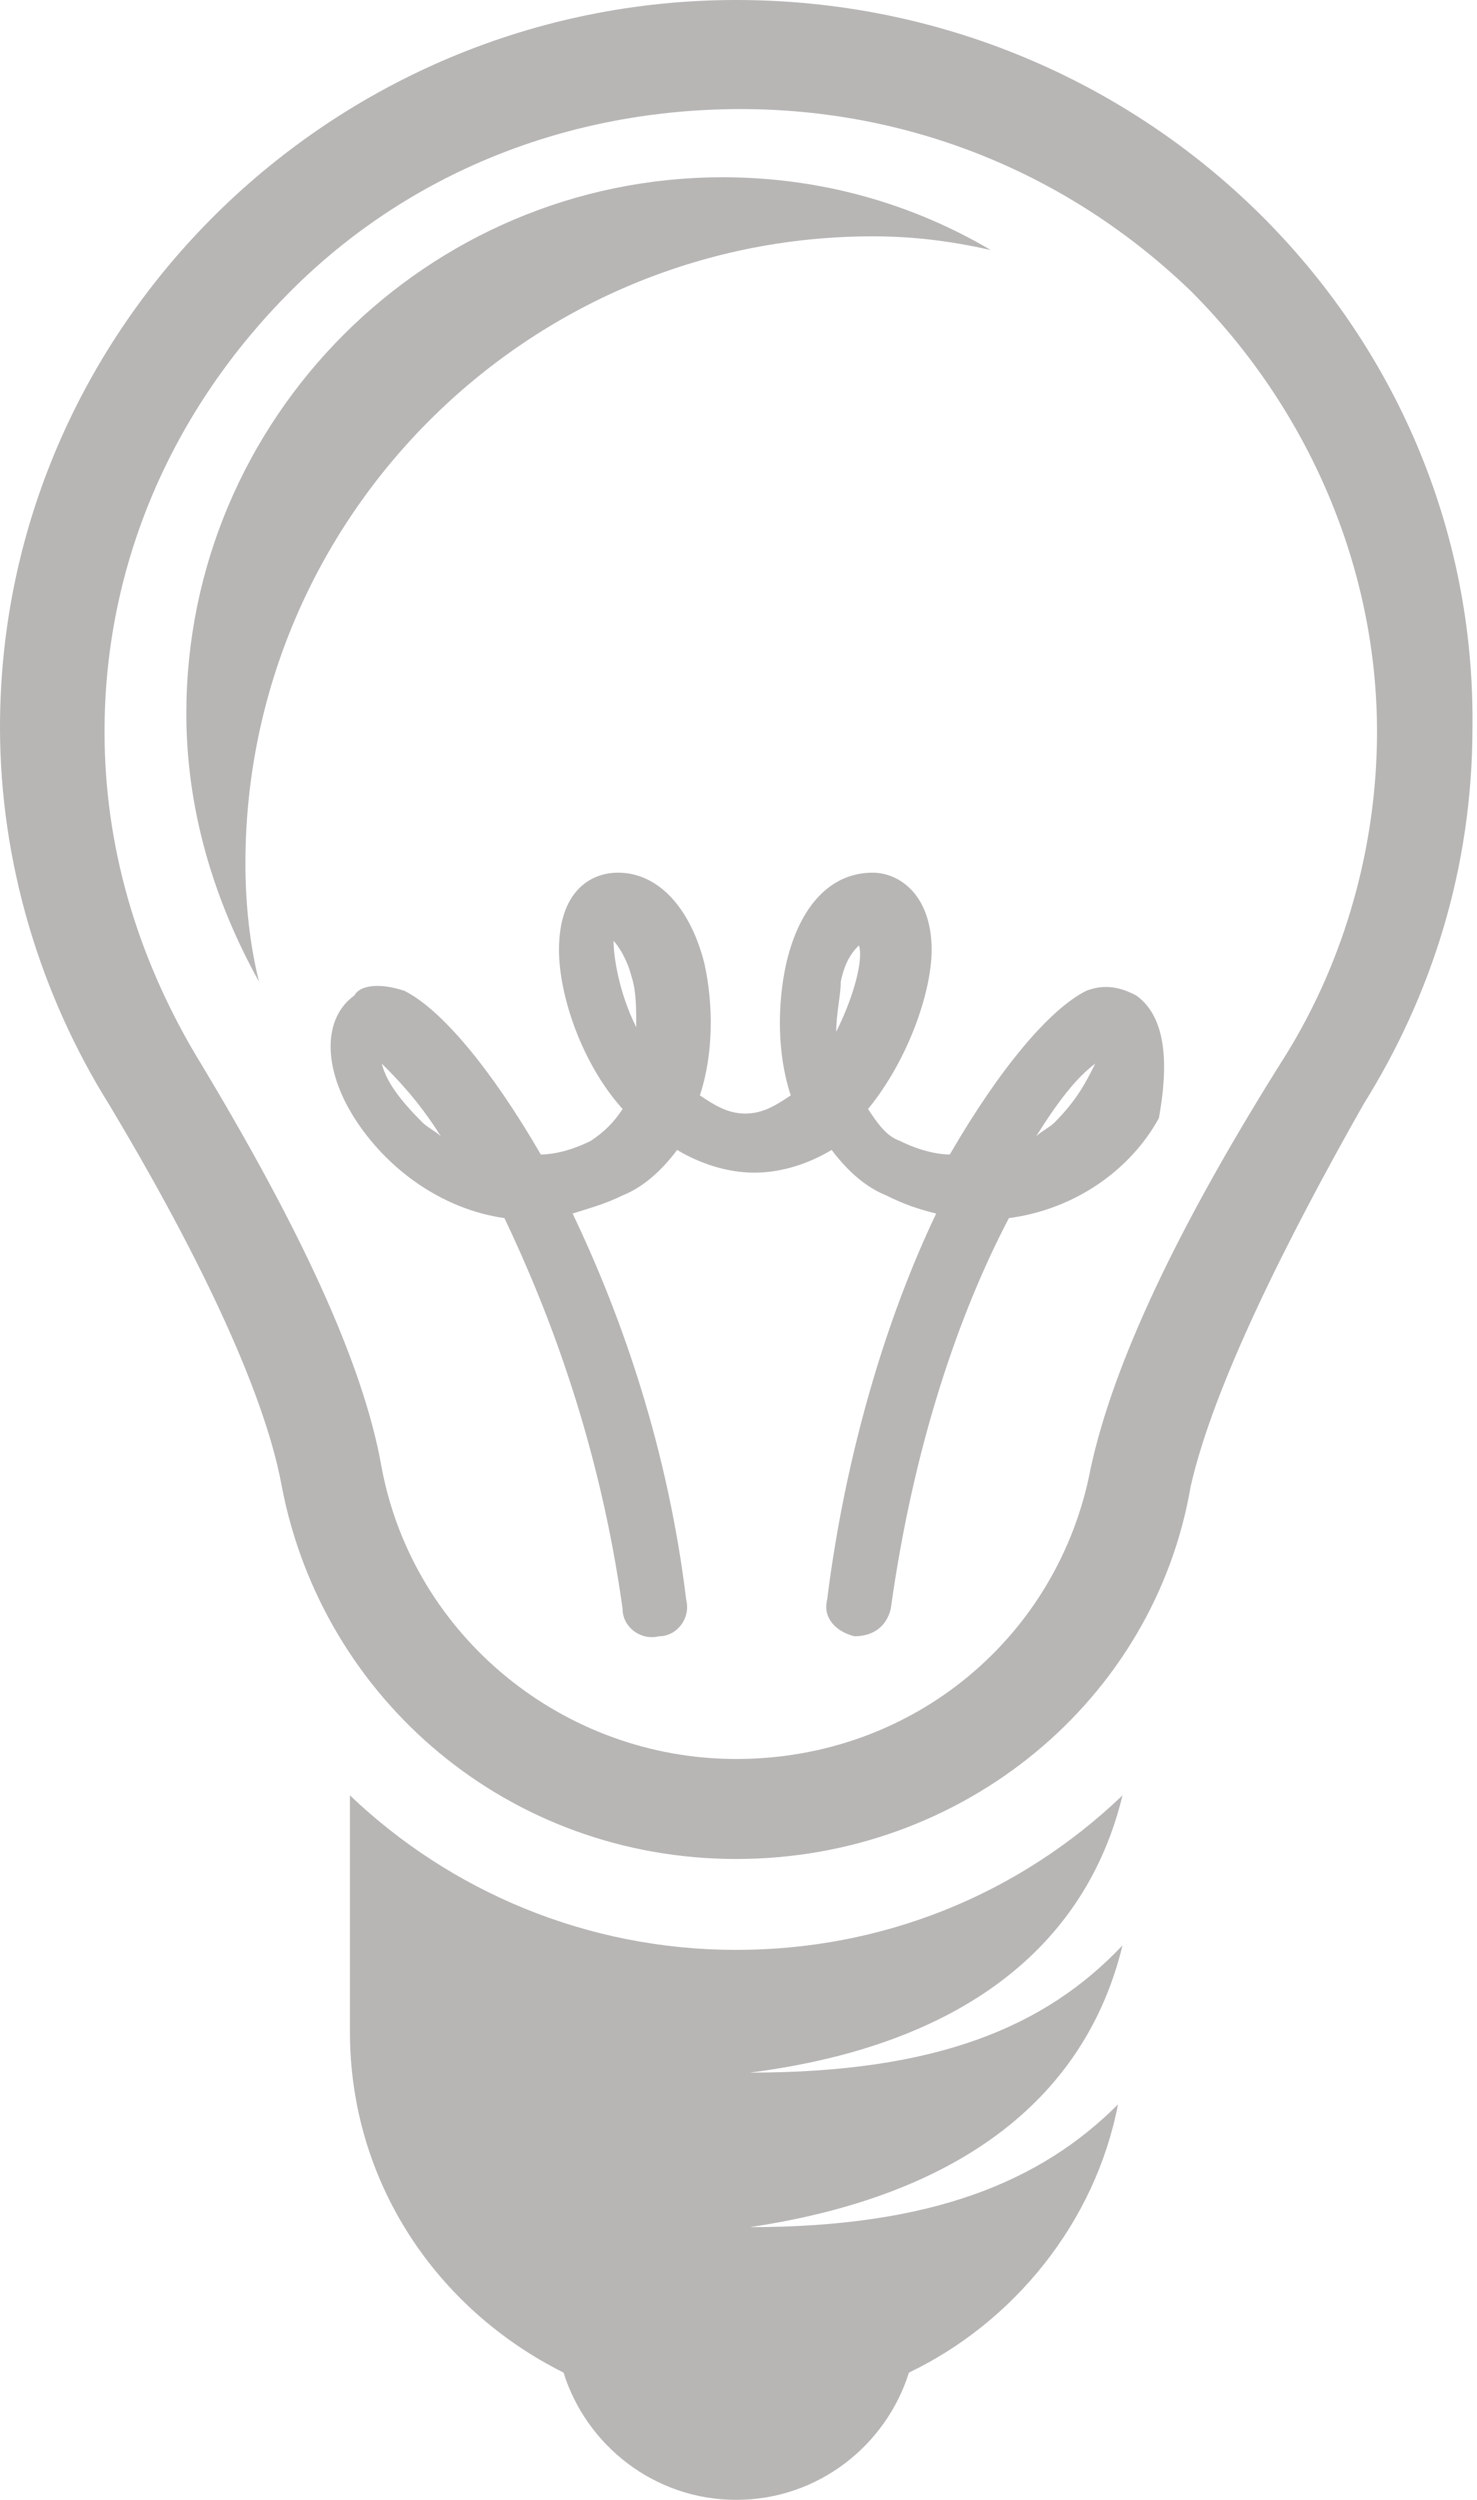
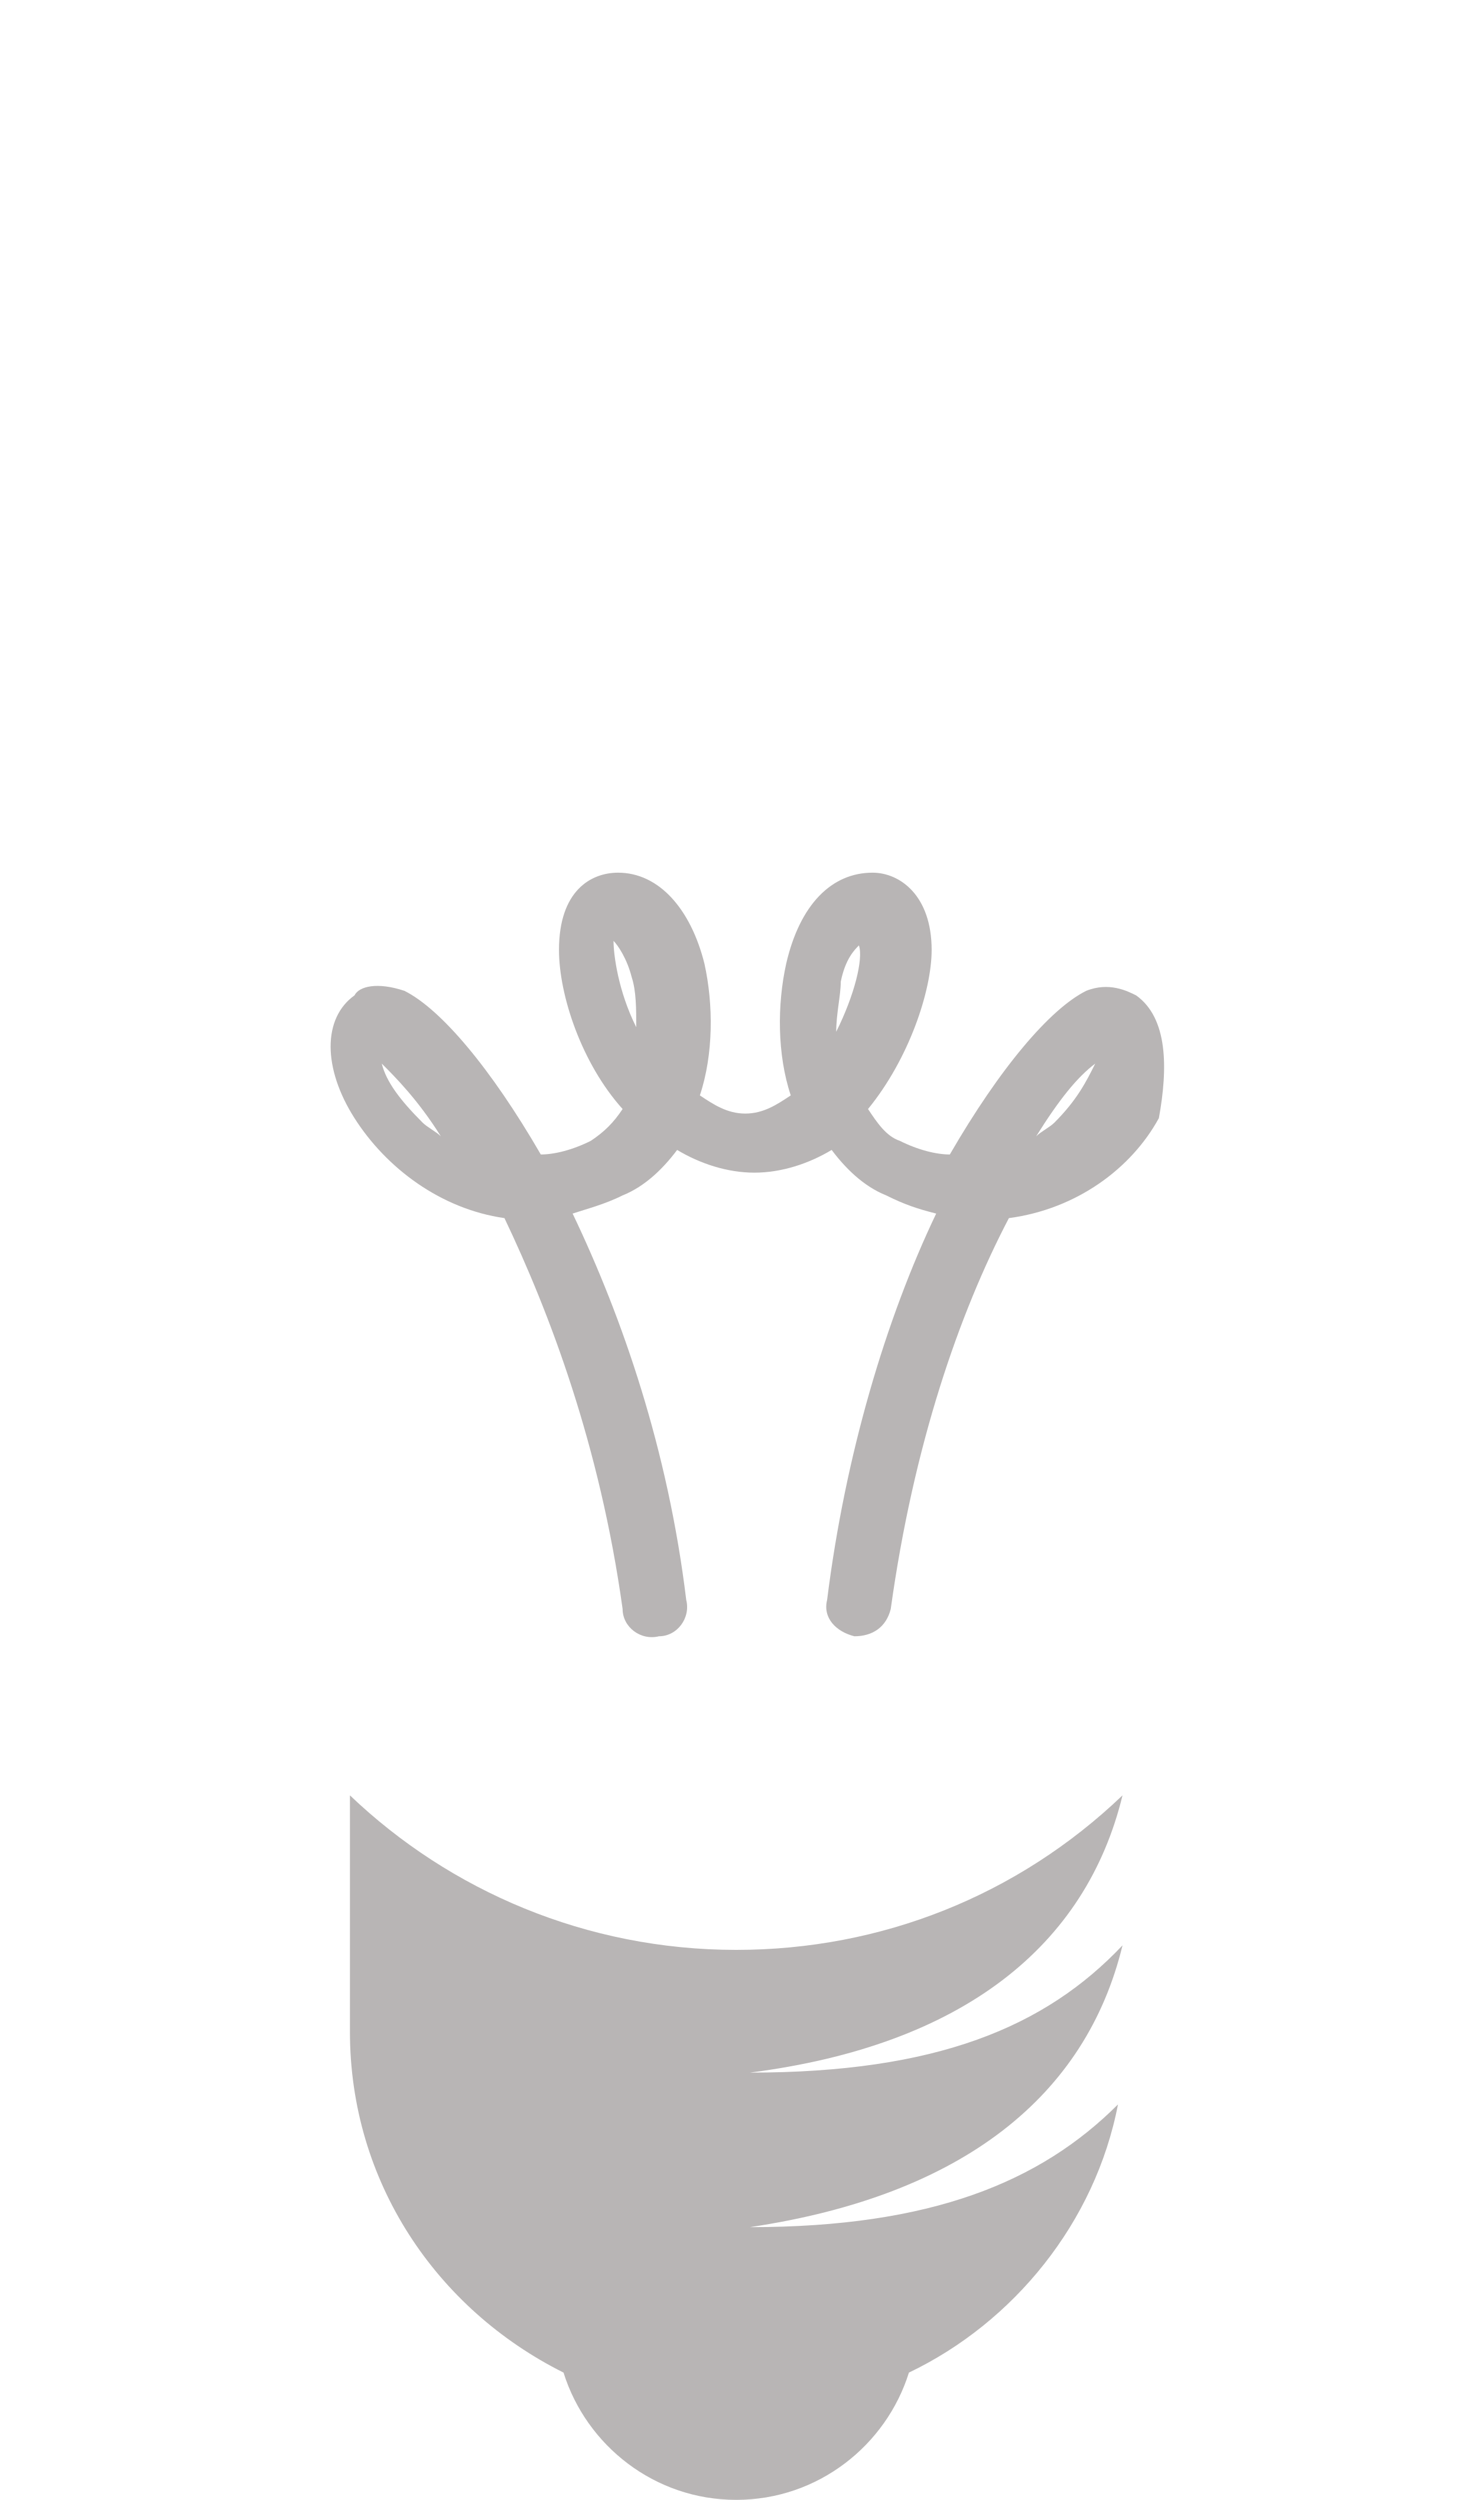
<svg xmlns="http://www.w3.org/2000/svg" version="1.1" id="_x31_" x="0px" y="0px" viewBox="0 0 32.5 55" style="enable-background:new 0 0 32.5 55;" xml:space="preserve">
  <style type="text/css">
	.st0{fill:#B8B5B5;}
</style>
  <g>
    <path class="st0" d="M24.7,42.8c-1.7,1.8-4.1,2.8-8.2,2.8c4.7-0.6,7.4-2.8,8.2-6.1c-2.3,2.2-5.3,3.4-8.5,3.4   c-3.3,0-6.3-1.3-8.5-3.4v5.2c0,3.3,1.9,6.1,4.7,7.5c0.5,1.6,2,2.8,3.8,2.8c1.8,0,3.3-1.2,3.8-2.8c2.3-1.1,4.1-3.3,4.6-5.9   c-1.7,1.7-4.1,2.7-8.1,2.7C21.2,48.3,23.9,46.1,24.7,42.8z" />
    <g>
-       <path class="st0" d="M16.2,0C7.3,0,0,7.2,0,16c0,3,0.9,5.9,2.4,8.3c1.8,3,3.4,6.2,3.8,8.4c0.9,4.7,5,8.2,10,8.2s9.2-3.5,10-8.2    c0.5-2.2,2.1-5.4,3.8-8.4c1.5-2.4,2.4-5.2,2.4-8.3C32.5,7.2,25.2,0,16.2,0L16.2,0z M16.2,38.7c-3.8,0-7.1-2.7-7.8-6.4l0,0l0,0    C8,30,6.6,27,4.3,23.2l0,0l0,0c-1.3-2.2-2-4.6-2-7.1c0-3.7,1.5-7.1,4.1-9.7c2.6-2.6,6.1-4,9.9-4c3.7,0,7.2,1.4,9.9,4    c2.6,2.6,4.1,6.1,4.1,9.7c0,2.5-0.7,5-2,7.1l0,0l0,0C25.9,27,24.5,30,24,32.3l0,0l0,0C23.3,36,20.1,38.7,16.2,38.7L16.2,38.7z" />
-     </g>
-     <path class="st0" d="M5.4,19c0-7.6,6.2-13.8,13.8-13.8c0.9,0,1.7,0.1,2.6,0.3c-1.7-1-3.7-1.6-5.9-1.6C9.4,3.9,4.1,9.2,4.1,15.7   c0,2.1,0.6,4.1,1.6,5.9C5.5,20.8,5.4,19.9,5.4,19z" />
+       </g>
    <path class="st0" d="M25,21.9c-0.2-0.1-0.6-0.3-1.1-0.1c-0.8,0.4-1.9,1.7-3,3.6c-0.3,0-0.7-0.1-1.1-0.3c-0.3-0.1-0.5-0.4-0.7-0.7   c0.9-1.1,1.4-2.6,1.4-3.5c0-1.2-0.7-1.7-1.3-1.7c-0.9,0-1.6,0.7-1.9,2c-0.2,0.9-0.2,2,0.1,2.9c-0.3,0.2-0.6,0.4-1,0.4   c-0.4,0-0.7-0.2-1-0.4c0.3-0.9,0.3-2,0.1-2.9c-0.3-1.2-1-2-1.9-2c-0.6,0-1.3,0.4-1.3,1.7c0,1,0.5,2.5,1.4,3.5   c-0.2,0.3-0.4,0.5-0.7,0.7c-0.4,0.2-0.8,0.3-1.1,0.3c-1.1-1.9-2.2-3.2-3-3.6c-0.6-0.2-1-0.1-1.1,0.1c-0.7,0.5-0.7,1.6,0,2.7   c0.7,1.1,1.9,2,3.3,2.2c1,2.1,2.1,5,2.6,8.6c0,0.4,0.4,0.7,0.8,0.6c0.4,0,0.7-0.4,0.6-0.8c-0.4-3.3-1.4-6.2-2.5-8.5   c0.3-0.1,0.7-0.2,1.1-0.4c0.5-0.2,0.9-0.6,1.2-1c0.5,0.3,1.1,0.5,1.7,0.5s1.2-0.2,1.7-0.5c0.3,0.4,0.7,0.8,1.2,1   c0.4,0.2,0.7,0.3,1.1,0.4c-1.1,2.3-2,5.3-2.4,8.5c-0.1,0.4,0.2,0.7,0.6,0.8c0.4,0,0.7-0.2,0.8-0.6c0.5-3.6,1.5-6.5,2.6-8.6   c1.5-0.2,2.7-1.1,3.3-2.2C25.7,23.5,25.7,22.4,25,21.9z M9.3,24.7c-0.5-0.5-0.8-0.9-0.9-1.3c0.3,0.3,0.8,0.8,1.3,1.6   C9.6,24.9,9.4,24.8,9.3,24.7z M13.5,20.7c0.1,0.1,0.3,0.4,0.4,0.8c0.1,0.3,0.1,0.7,0.1,1.1C13.6,21.8,13.5,21,13.5,20.7z    M18.5,21.6c0.1-0.5,0.3-0.7,0.4-0.8c0.1,0.3-0.1,1.1-0.5,1.9C18.4,22.3,18.5,21.9,18.5,21.6z M23.2,24.7c-0.1,0.1-0.3,0.2-0.4,0.3   c0.5-0.8,0.9-1.3,1.3-1.6C23.9,23.8,23.7,24.2,23.2,24.7z" />
  </g>
</svg>